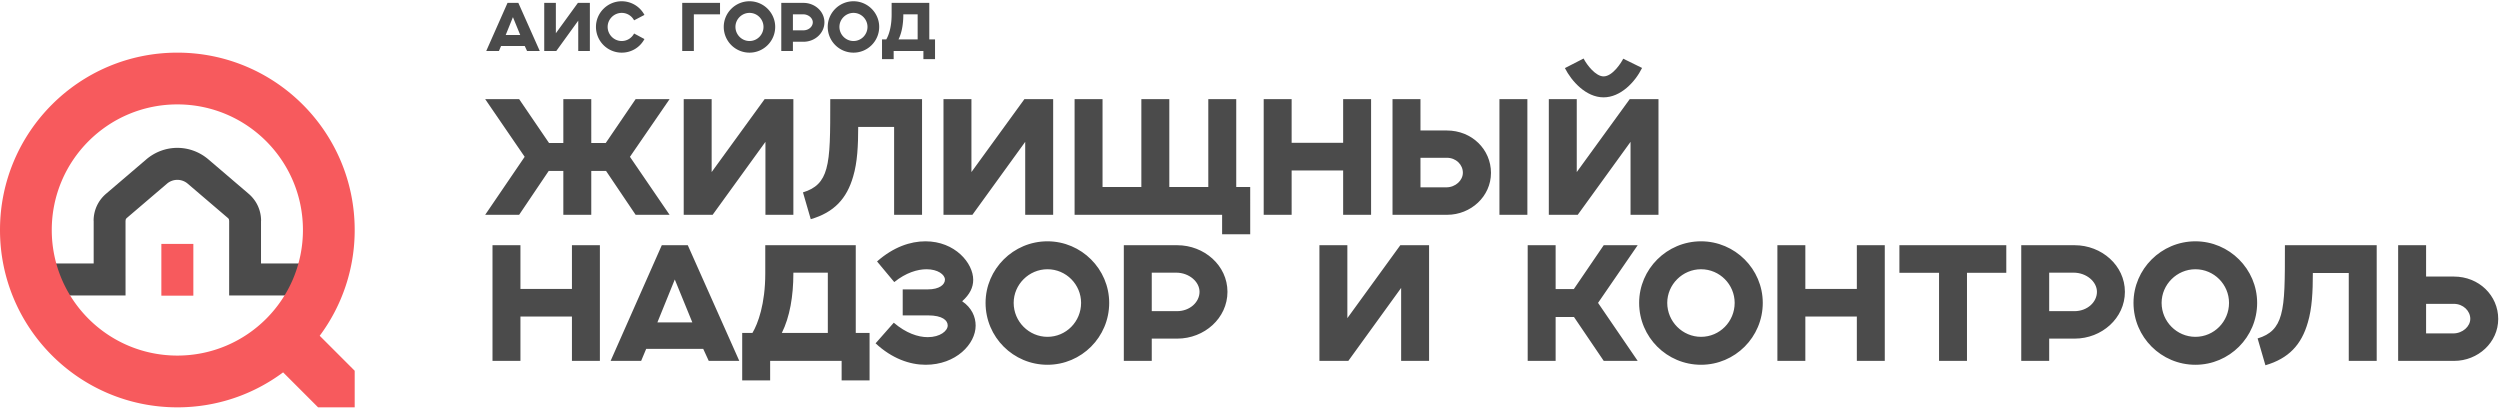
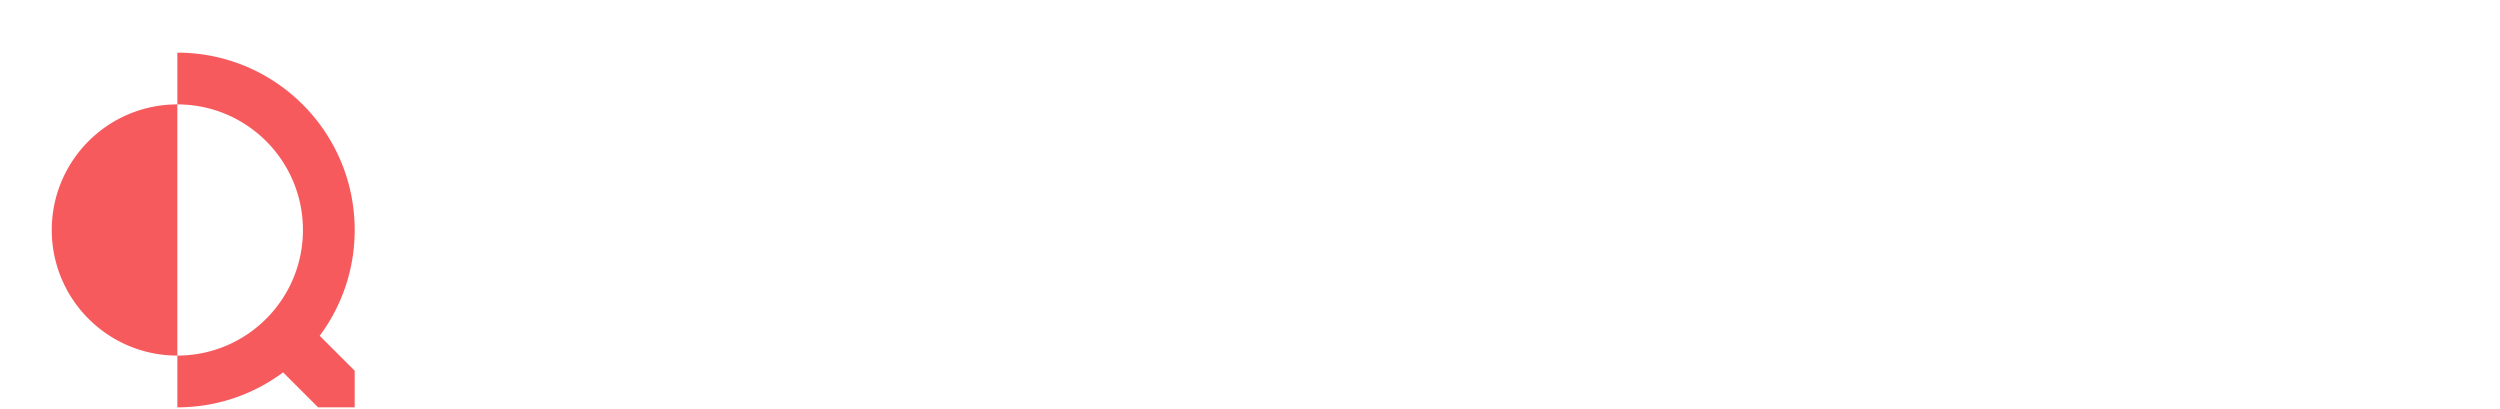
<svg xmlns="http://www.w3.org/2000/svg" width="905" height="148" fill="none">
-   <path d="M176.014 18.468h4.601l.762-1.807h8.588l.832 1.807h4.601l-7.755-17.423h-3.918l-7.711 17.423zm7.052-5.8l2.615-6.462 2.645 6.463h-5.26zm13.947 5.8h4.358l7.954-10.99v10.99h4.21V1.045h-4.334l-7.978 10.985V1.045h-4.21v17.423zm32.529-6.339c-.857 1.615-2.521 2.719-4.482 2.719-2.788 0-5.091-2.303-5.091-5.116 0-2.764 2.303-5.067 5.091-5.067 1.961 0 3.625 1.1 4.482 2.695l3.744-1.962A9.334 9.334 0 00225.06.456c-5.136 0-9.321 4.185-9.321 9.276a9.321 9.321 0 009.321 9.326 9.25 9.25 0 008.226-4.923l-3.744-2.006zm17.424 6.34h4.209V5.18h9.475V1.045h-13.684v17.423zm29.418-8.737c0 2.813-2.248 5.116-5.066 5.116-2.789 0-5.087-2.303-5.087-5.116 0-2.764 2.298-5.067 5.087-5.067 2.818 0 5.066 2.303 5.066 5.067zm-14.387 0a9.321 9.321 0 009.321 9.326c5.116 0 9.301-4.16 9.301-9.326 0-5.091-4.185-9.276-9.301-9.276-5.136 0-9.321 4.185-9.321 9.276zm20.826 8.736h4.21v-3.352h3.843c4.086 0 7.563-3.086 7.563-7.048 0-3.992-3.527-7.023-7.563-7.023h-8.053v17.423zm4.21-7.488v-5.8h3.674c1.957 0 3.522 1.372 3.522 2.888 0 1.54-1.441 2.912-3.403 2.912h-3.793zm26.997-1.248c0 2.813-2.254 5.116-5.067 5.116-2.788 0-5.091-2.303-5.091-5.116 0-2.764 2.303-5.067 5.091-5.067 2.813 0 5.067 2.303 5.067 5.067zm-14.393 0c0 5.166 4.185 9.326 9.326 9.326 5.116 0 9.301-4.16 9.301-9.326 0-5.091-4.185-9.276-9.301-9.276-5.141 0-9.326 4.185-9.326 9.276zm19.652 11.673h4.215v-2.937h10.767v2.937h4.21V14.26h-2.08V1.045h-13.635v4.254c0 4.606-1.099 7.563-1.932 8.96h-1.545v7.146zM327.001 5.3V5.18h5.19v9.079h-6.929c1.199-2.397 1.739-5.552 1.739-8.96zM11.47 95.369h22.441V79.94h-.025c0-1.912.402-3.734 1.18-5.428.772-1.67 1.901-3.15 3.367-4.403l14.492-12.382c3.278-2.798 7.28-4.2 11.277-4.2 3.992 0 7.998 1.402 11.272 4.2L89.966 70.11c1.465 1.253 2.595 2.734 3.367 4.403a12.91 12.91 0 011.179 5.428h-.025V95.37h25.031v11.579H82.952l.005-27.007h-.024c0-.257-.03-.456-.094-.59a1.344 1.344 0 00-.382-.47L67.966 66.504a5.774 5.774 0 00-7.533 0L45.94 78.881a1.388 1.388 0 00-.381.47c-.06.135-.094.333-.094.59h-.025l.005 27.007H11.471v-11.58z" fill="#4B4B4B" />
-   <path fill-rule="evenodd" clip-rule="evenodd" d="M64.201 19.058c35.457 0 64.197 28.74 64.197 64.201a63.93 63.93 0 01-12.664 38.289l12.664 12.664v13.244h-13.249l-12.664-12.664c-10.687 7.954-23.936 12.664-38.284 12.664C28.741 147.456 0 118.715 0 83.259 0 47.8 28.74 19.058 64.201 19.058zM96.35 51.106c-8.226-8.22-19.593-13.312-32.148-13.312-12.555 0-23.926 5.091-32.152 13.313-8.222 8.226-13.313 19.597-13.313 32.152s5.091 23.922 13.313 32.148c8.226 8.221 19.597 13.313 32.152 13.313s23.922-5.092 32.148-13.313c8.222-8.226 13.313-19.593 13.313-32.148 0-12.555-5.091-23.926-13.313-32.153z" fill="#F75A5D" />
-   <path fill-rule="evenodd" clip-rule="evenodd" d="M58.412 88.296h11.58v18.736h-11.58V88.296z" fill="#F75A5D" />
-   <path d="M228.041 56.763l14.348-20.876h-12.293l-10.821 15.878h-5.235V35.887h-10.114v15.878h-5.175l-10.822-15.878h-12.292l14.293 20.876-14.293 20.994h12.292l10.703-15.878h5.294v15.878h10.114V61.879h5.354l10.702 15.878h12.293l-14.348-20.994zm19.464 20.994h10.47l19.112-26.408v26.408H287.2v-41.87h-10.405L257.618 62.29V35.887h-10.113v41.87zm53.048-41.87c0 12.758 0 20.113-1.412 25.17-1.292 4.704-3.823 7.171-8.469 8.582l2.823 9.708c8.469-2.472 13.055-7.469 15.349-15.467 1.53-5.117 1.822-11.174 1.822-17.939h13.001v31.816h10.113v-41.87h-33.227zm40.988 41.87h10.47l19.112-26.408v26.408h10.119v-41.87h-10.411L351.659 62.29V35.887h-10.118v41.87zm47.461 0h53.4v7.057h10.173V67.703h-5.057V35.887h-10.113v31.816H423.29V35.887h-10.119v31.816h-14.05V35.887h-10.119v41.87zm68.456 0h10.113V61.7h18.647v16.057h10.114v-41.87h-10.114v15.819h-18.647V35.887h-10.113v41.87zm46.634 0h19.762c8.587 0 15.878-6.647 15.878-15.175 0-8.464-6.879-15.348-15.997-15.348h-9.524V35.887h-10.119v41.87zm38.701 0v-41.87h10.113v41.87h-10.113zm-28.582-9.94V57.114h9.524c3.412 0 5.824 2.531 5.824 5.414 0 2.763-2.645 5.289-5.998 5.289h-9.35zm52.28-43.167c2.353 4.65 7.587 10.588 13.996 10.588 6.176 0 11.411-5.527 13.942-10.643l-6.825-3.353c-.644 1.352-3.823 6.409-7.117 6.409-2.823 0-5.997-4.056-7.231-6.468l-6.765 3.466zm-5.819 53.107h10.465l19.117-26.408v26.408h10.113v-41.87h-10.41L570.785 62.29V35.887h-10.113v41.87zm-382.386 52.879H188.4V114.58h18.642v16.056h10.118v-41.87h-10.118v15.819H188.4V88.767h-10.114v41.869zm42.757 0h11.054l1.823-4.353h20.642l2.001 4.353h11.055l-18.642-41.87h-9.41l-18.523 41.87zm16.933-13.936l6.295-15.527 6.349 15.527h-12.644zm30.701 20.994h10.114v-7.058h25.877v7.058h10.114v-17.171h-4.997V88.767h-32.757v10.232c0 11.054-2.645 18.171-4.646 21.524h-3.705v17.171zM287.2 98.999v-.297h12.471v21.821h-16.646c2.883-5.765 4.175-13.352 4.175-21.524zm29.761 25.288c5.938 5.527 12.406 7.761 18.112 7.761 11 0 18.112-7.528 18.112-14.175 0-3.174-1.407-6.468-4.879-8.82 2.764-2.467 3.997-4.997 3.997-7.761 0-6.057-6.587-13.937-17.29-13.937-5.467 0-11.584 2.055-17.522 7.29l6.23 7.469c4.235-3.412 8.41-4.645 11.703-4.645 4.062 0 6.647 1.94 6.647 3.764 0 1.763-1.941 3.526-6.235 3.526h-9.054v9.41h9.172c5.235 0 7.117 1.822 7.117 3.65 0 1.936-2.704 4.23-7.235 4.23-3.527 0-7.88-1.466-12.288-5.23l-6.587 7.468zm74.394-14.645c0 6.765-5.408 12.293-12.174 12.293-6.706 0-12.233-5.528-12.233-12.293 0-6.646 5.527-12.173 12.233-12.173 6.766 0 12.174 5.527 12.174 12.173zm-34.58 0c0 12.407 10.054 22.406 22.406 22.406 12.293 0 22.347-9.999 22.347-22.406 0-12.233-10.054-22.287-22.347-22.287-12.352 0-22.406 10.054-22.406 22.287zm50.047 20.994h10.113v-8.058h9.237c9.821 0 18.171-7.409 18.171-16.938 0-9.583-8.469-16.873-18.171-16.873h-19.35v41.869zm10.113-17.993V98.702h8.826c4.705 0 8.469 3.293 8.469 6.938 0 3.71-3.472 7.003-8.177 7.003h-9.118zm60.695 17.993h10.47l19.113-26.407v26.407h10.113v-41.87h-10.411l-19.171 26.403V88.767H477.63v41.869zm75.395 0h10.113v-15.878h6.647l10.762 15.878h12.292l-14.348-20.994 14.348-20.875h-12.292l-10.822 15.878h-6.587V88.767h-10.113v41.869zm74.924-20.994c0 6.765-5.409 12.293-12.174 12.293-6.706 0-12.233-5.528-12.233-12.293 0-6.646 5.527-12.173 12.233-12.173 6.765 0 12.174 5.527 12.174 12.173zm-34.58 0c0 12.407 10.054 22.406 22.406 22.406 12.292 0 22.346-9.999 22.346-22.406 0-12.233-10.054-22.287-22.346-22.287-12.352 0-22.406 10.054-22.406 22.287zm50.047 20.994h10.118V114.58h18.642v16.056h10.113v-41.87h-10.113v15.819h-18.642V88.767h-10.118v41.869zm58.516 0h10.118V98.761h14.229v-9.994h-38.695v9.994h14.348v31.875zm29.76 0h10.113v-8.058h9.232c9.821 0 18.176-7.409 18.176-16.938 0-9.583-8.469-16.873-18.176-16.873h-19.345v41.869zm10.113-17.993V98.702h8.821c4.705 0 8.469 3.293 8.469 6.938 0 3.71-3.467 7.003-8.172 7.003h-9.118zm65.103-3.001c0 6.765-5.408 12.293-12.174 12.293-6.705 0-12.233-5.528-12.233-12.293 0-6.646 5.528-12.173 12.233-12.173 6.766 0 12.174 5.527 12.174 12.173zm-34.579 0c0 12.407 10.054 22.406 22.405 22.406 12.293 0 22.352-9.999 22.352-22.406 0-12.233-10.059-22.287-22.352-22.287-12.351 0-22.405 10.054-22.405 22.287zm54.811-20.875c0 12.758 0 20.112-1.412 25.169-1.292 4.705-3.823 7.172-8.469 8.583l2.823 9.707c8.469-2.471 13.055-7.468 15.349-15.467 1.53-5.116 1.822-11.173 1.822-17.938h13.001v31.815h10.113v-41.87H827.14zm51.106 31.929v-10.702H888.3c3.353 0 5.943 2.531 5.943 5.413 0 2.764-2.763 5.289-6.176 5.289h-9.821zm-10.118 9.94h20.291c8.588 0 15.938-6.646 15.938-15.174 0-8.465-6.939-15.349-16.057-15.349h-10.054V88.767h-10.118v41.869z" fill="#4B4B4B" />
+   <path fill-rule="evenodd" clip-rule="evenodd" d="M64.201 19.058c35.457 0 64.197 28.74 64.197 64.201a63.93 63.93 0 01-12.664 38.289l12.664 12.664v13.244h-13.249l-12.664-12.664c-10.687 7.954-23.936 12.664-38.284 12.664zM96.35 51.106c-8.226-8.22-19.593-13.312-32.148-13.312-12.555 0-23.926 5.091-32.152 13.313-8.222 8.226-13.313 19.597-13.313 32.152s5.091 23.922 13.313 32.148c8.226 8.221 19.597 13.313 32.152 13.313s23.922-5.092 32.148-13.313c8.222-8.226 13.313-19.593 13.313-32.148 0-12.555-5.091-23.926-13.313-32.153z" fill="#F75A5D" />
</svg>